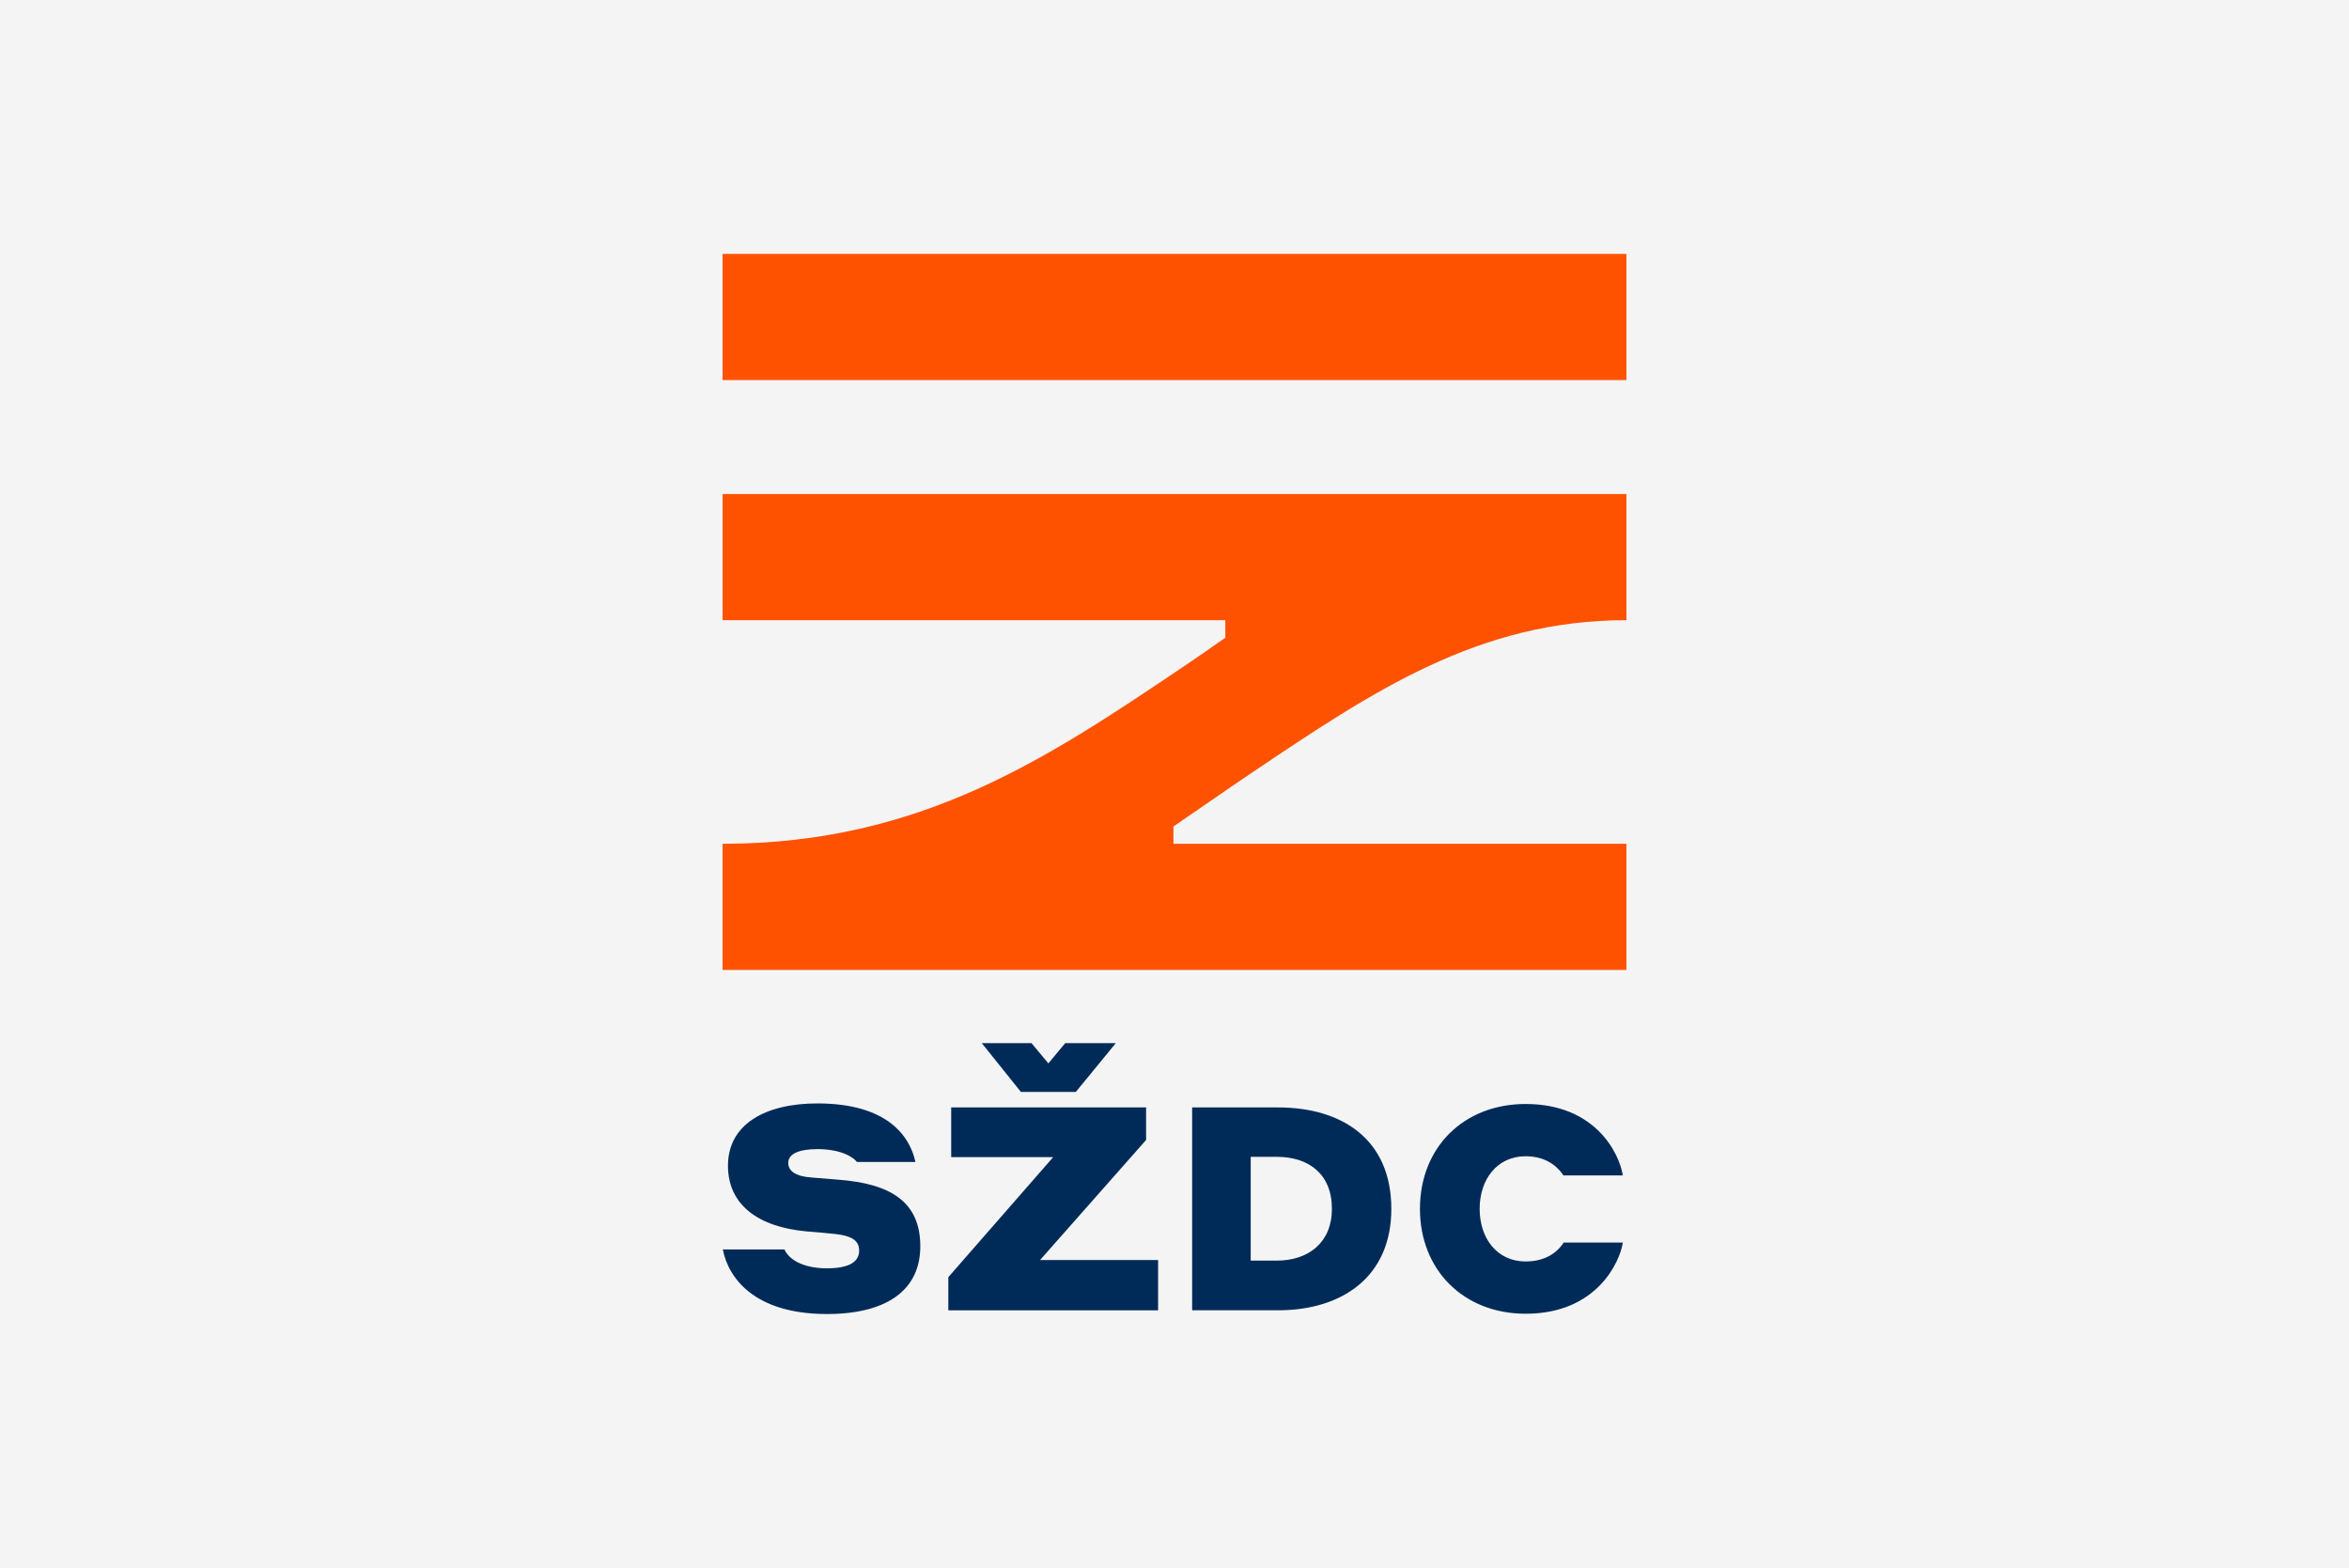
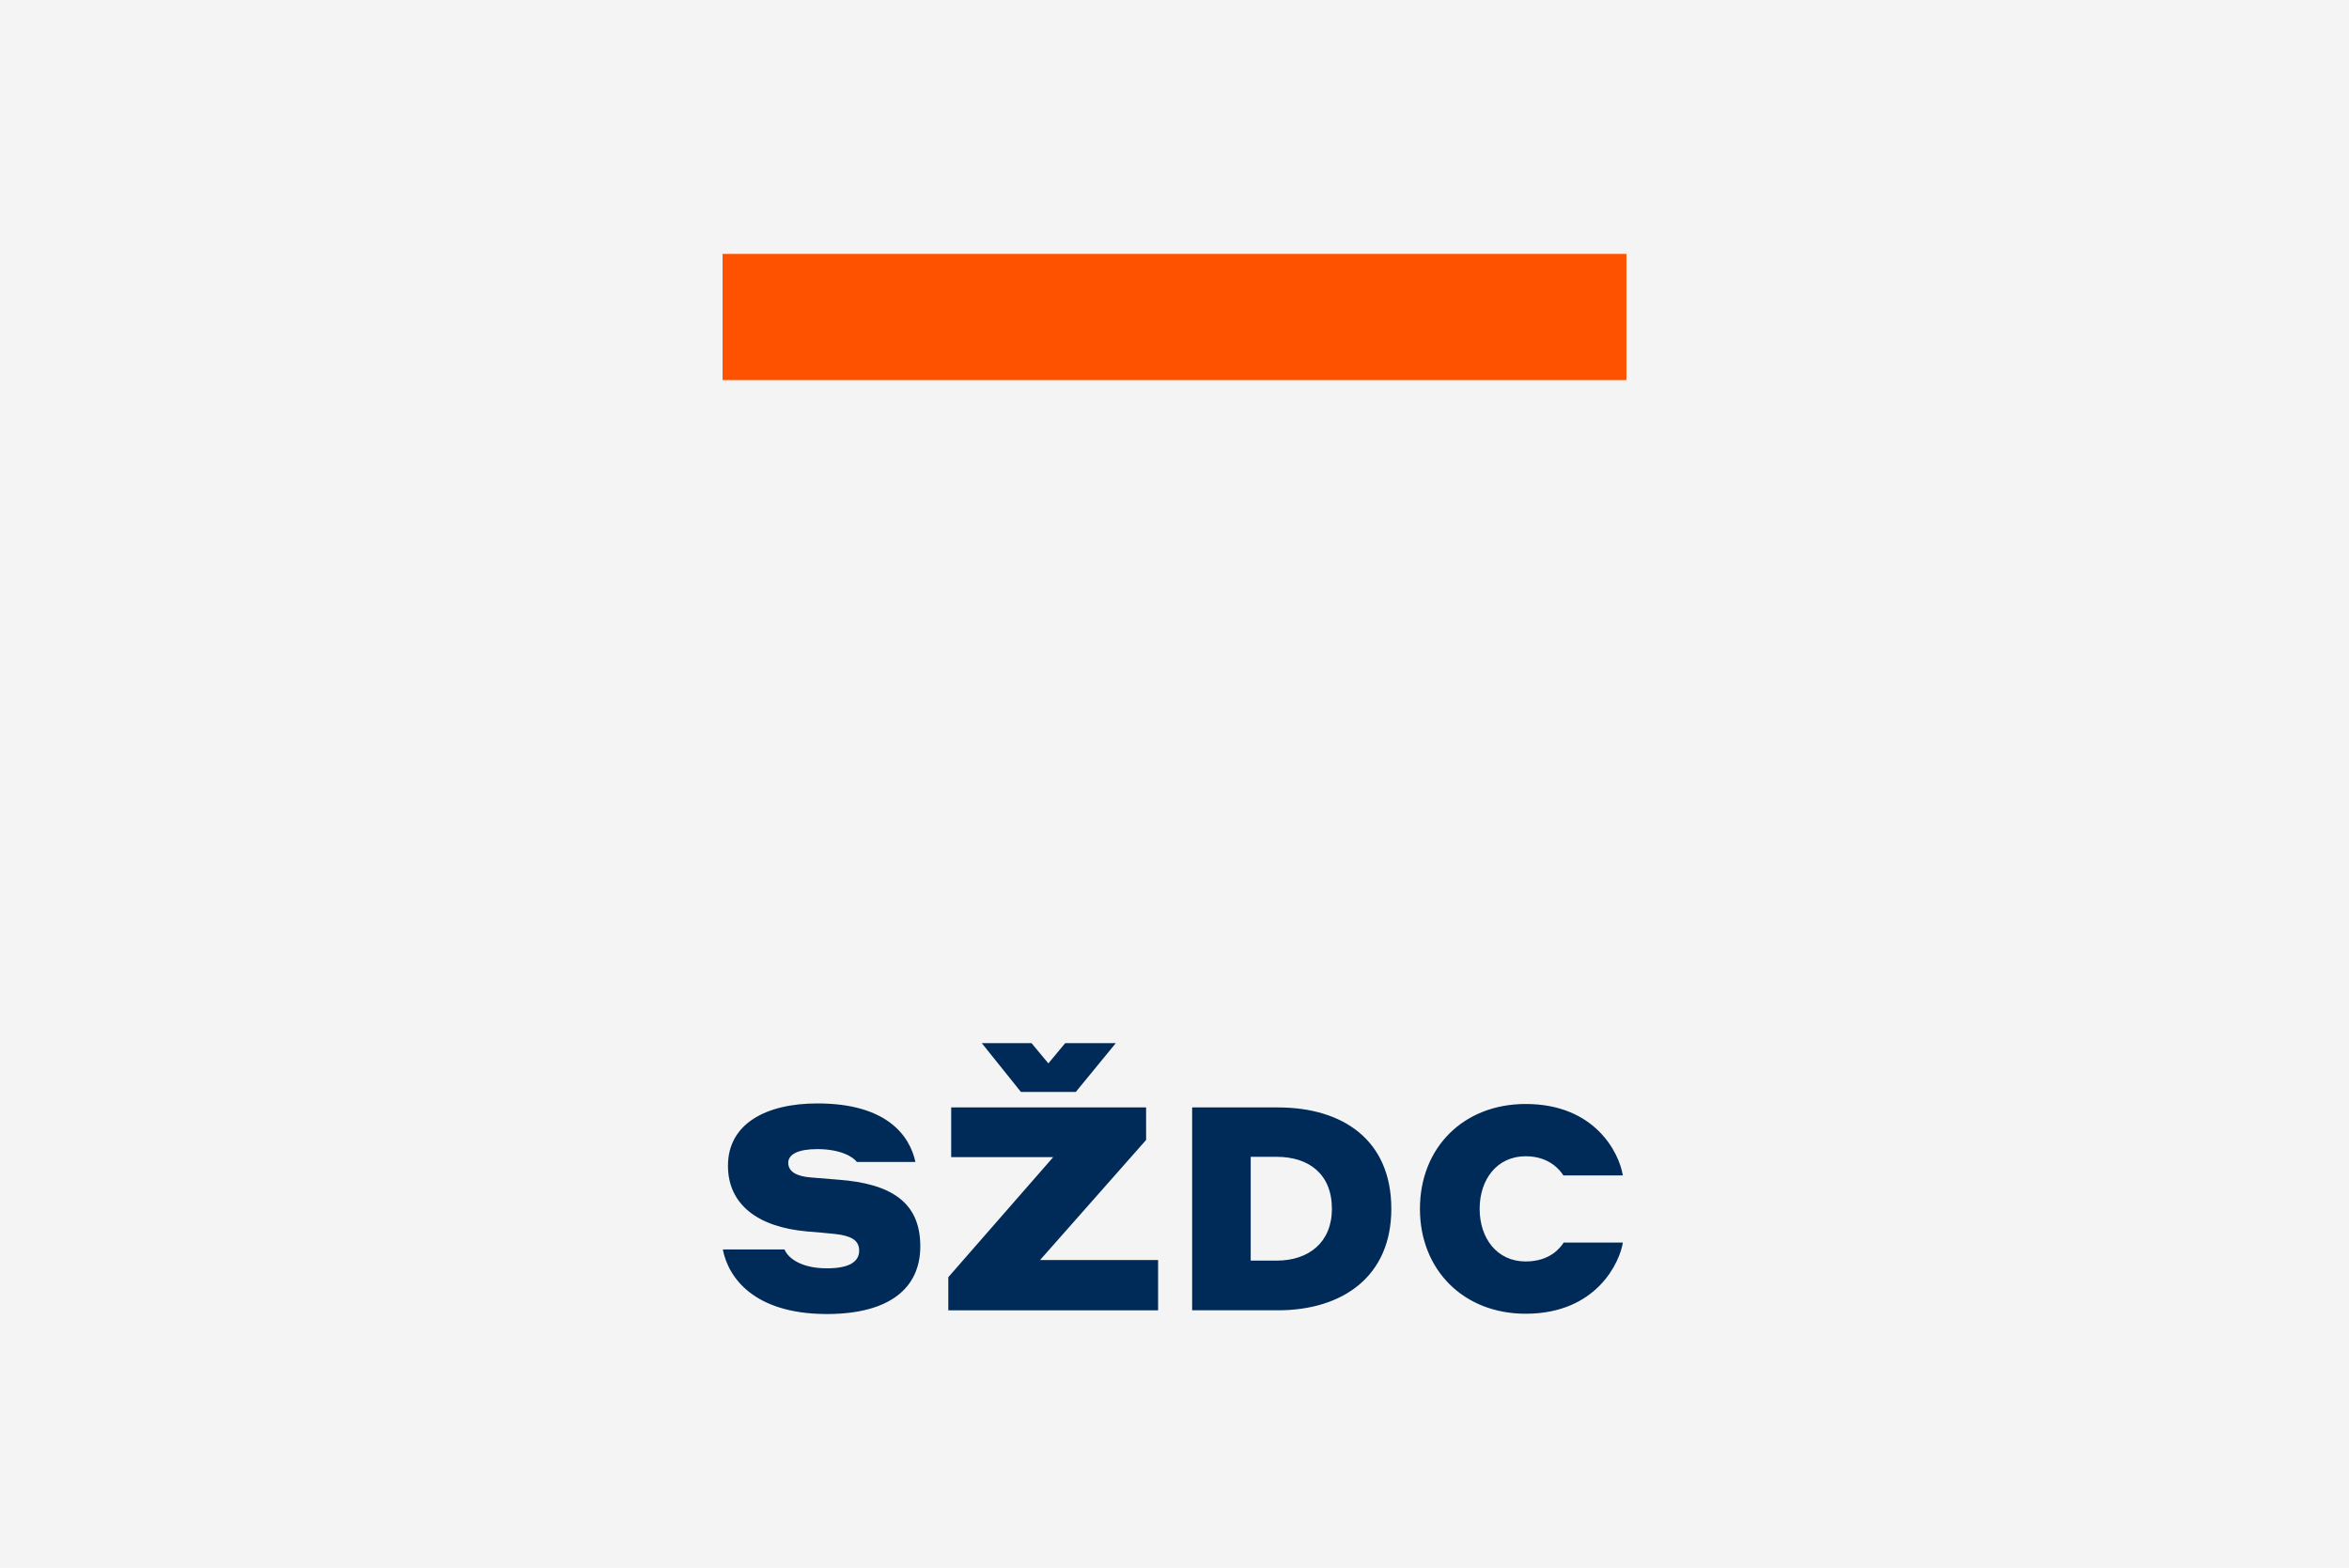
<svg xmlns="http://www.w3.org/2000/svg" xml:space="preserve" width="370px" height="247px" style="shape-rendering:geometricPrecision; text-rendering:geometricPrecision; image-rendering:optimizeQuality; fill-rule:evenodd; clip-rule:evenodd" viewBox="0 0 370 247">
  <defs>
    <style type="text/css">  .fil0 {fill:#F4F4F4} .fil1 {fill:#002B59;fill-rule:nonzero} .fil2 {fill:#FF5200;fill-rule:nonzero}  </style>
  </defs>
  <g id="Layer_x0020_1">
    <rect class="fil0" width="370" height="247" />
    <g id="_791648968">
      <path class="fil1" d="M128.753 181.023c3.693,0 5.676,1.262 6.217,2.027l9.223 0c-0.898,-4.142 -4.499,-9.224 -15.44,-9.224 -8.15,0 -14.088,3.239 -14.088,9.809 0,6.169 4.769,9.682 12.467,10.358 1.576,0.135 2.838,0.225 4.459,0.405 2.342,0.271 3.738,0.902 3.738,2.613 0,1.711 -1.486,2.791 -5.09,2.791 -4.055,0 -6.125,-1.621 -6.666,-2.971l-9.718 0c0.848,4.423 4.888,10.081 16.119,10.169l0.599 0c9.374,-0.09 14.386,-3.949 14.386,-10.665 0,-6.98 -4.634,-9.863 -12.872,-10.493l-4.416 -0.36c-2.252,-0.18 -3.512,-0.945 -3.512,-2.297 0,-1.441 1.756,-2.162 4.594,-2.162zm53.664 17.474l-18.593 0 16.702 -18.913 0 -5.127 -30.7 0 0 7.826 16.071 0 -16.522 18.913 0 5.22 33.042 0 0 -7.919zm-6.662 -34.171l-7.968 0 -2.656 3.195 -2.656 -3.195 -7.833 0 6.167 7.692 8.644 0 6.302 -7.692zm12.024 42.09l13.504 0c10.177,0 17.87,-5.31 17.87,-15.981 0,-10.896 -7.693,-15.978 -17.87,-15.978l-13.504 0 0 31.959zm13.321 -24.178c5.046,0 8.694,2.703 8.694,8.197 0,5.27 -3.648,8.152 -8.694,8.152l-4.097 0 0 -16.349 4.097 0zm39.212 24.719c11.257,0 14.859,-8.235 15.307,-11.207l-9.32 0c-0.493,0.765 -2.114,2.972 -5.987,2.972 -4.546,0 -7.248,-3.693 -7.248,-8.287 0,-4.593 2.702,-8.287 7.248,-8.287 3.783,0 5.449,2.252 5.943,3.018l9.364 0c-0.583,-3.602 -4.411,-11.251 -15.307,-11.251 -9.811,0 -16.652,6.883 -16.652,16.52 0,9.591 6.841,16.522 16.652,16.522z" />
-       <path class="fil2" d="M113.817 97.698l79.187 0 0 2.765c-2.278,1.593 -4.585,3.204 -6.971,4.808 -21.102,14.192 -41.038,27.596 -72.036,27.65l-0.18 0 0 0.005 0 19.87 0 0.004c0.136,0 0.266,-0.004 0.4,-0.004l141.966 0 0 -19.875 -71.349 0 0 -2.73c4.122,-2.795 8.16,-5.645 12.293,-8.426 19.199,-12.913 35.786,-24.067 59.056,-24.067l0 -19.875 -142.366 0 0 19.875z" />
      <polygon class="fil2" points="113.817,59.876 256.183,59.876 256.183,40 113.817,40 " />
    </g>
  </g>
</svg>